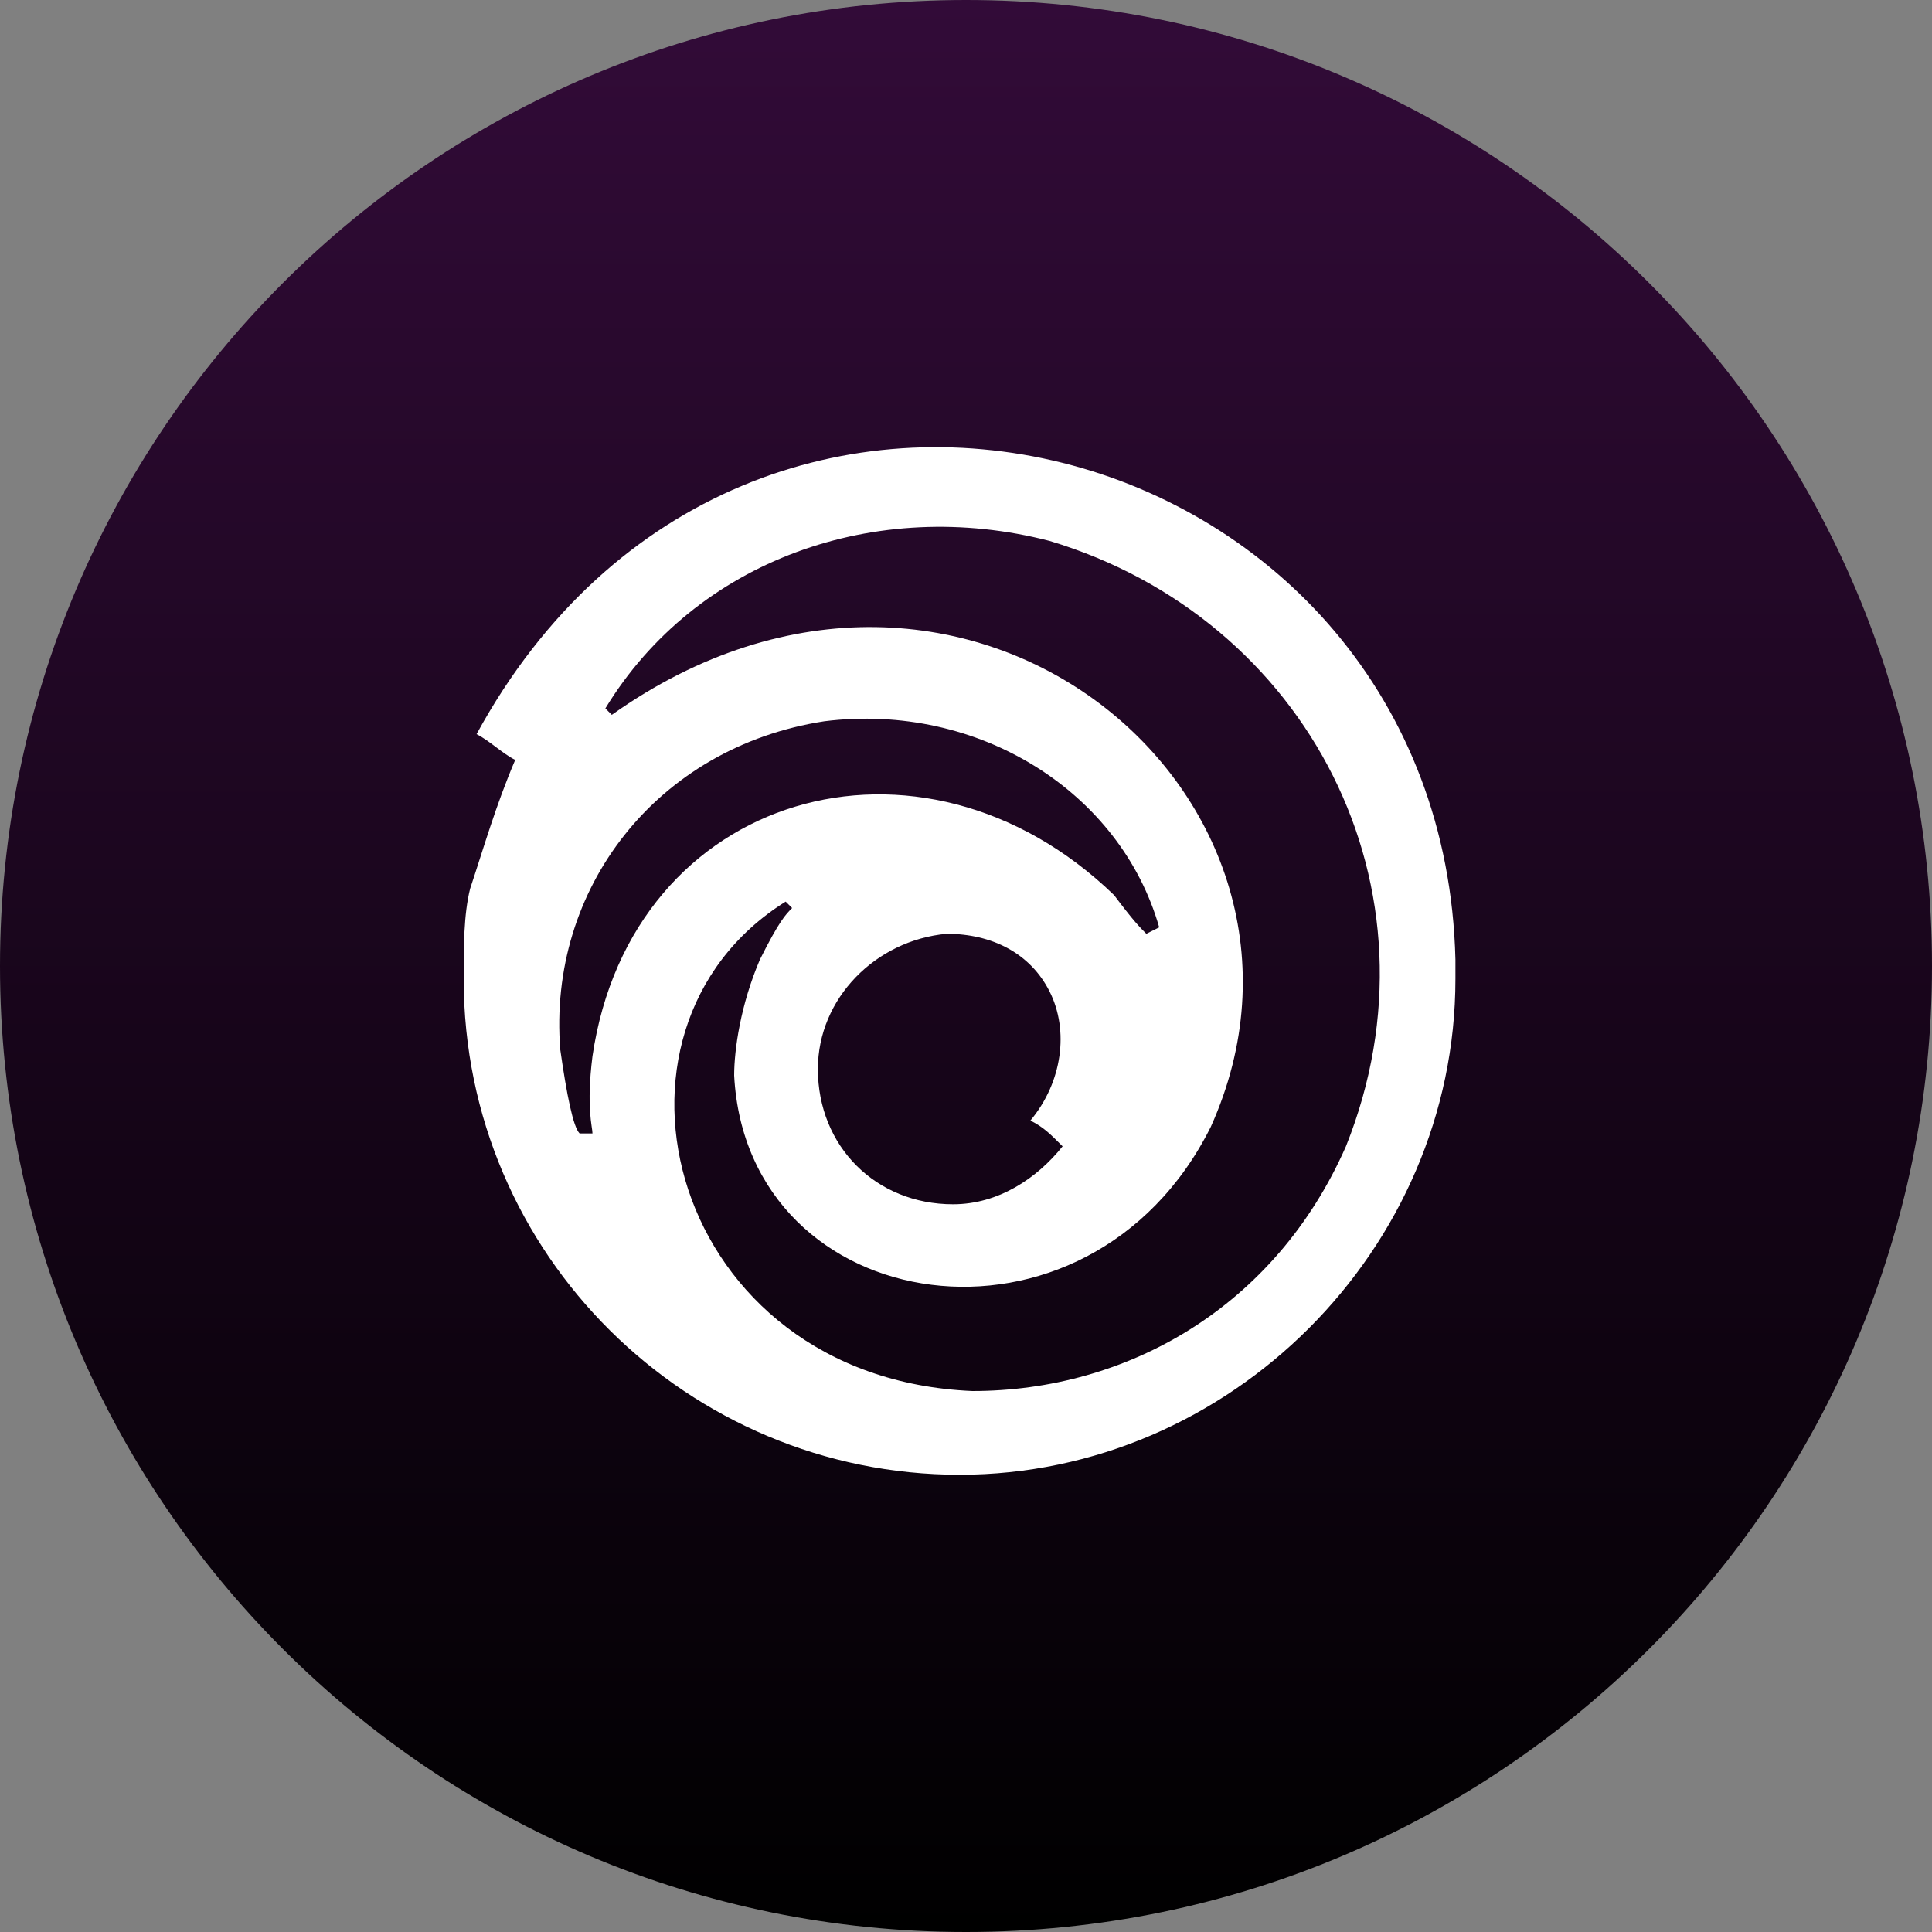
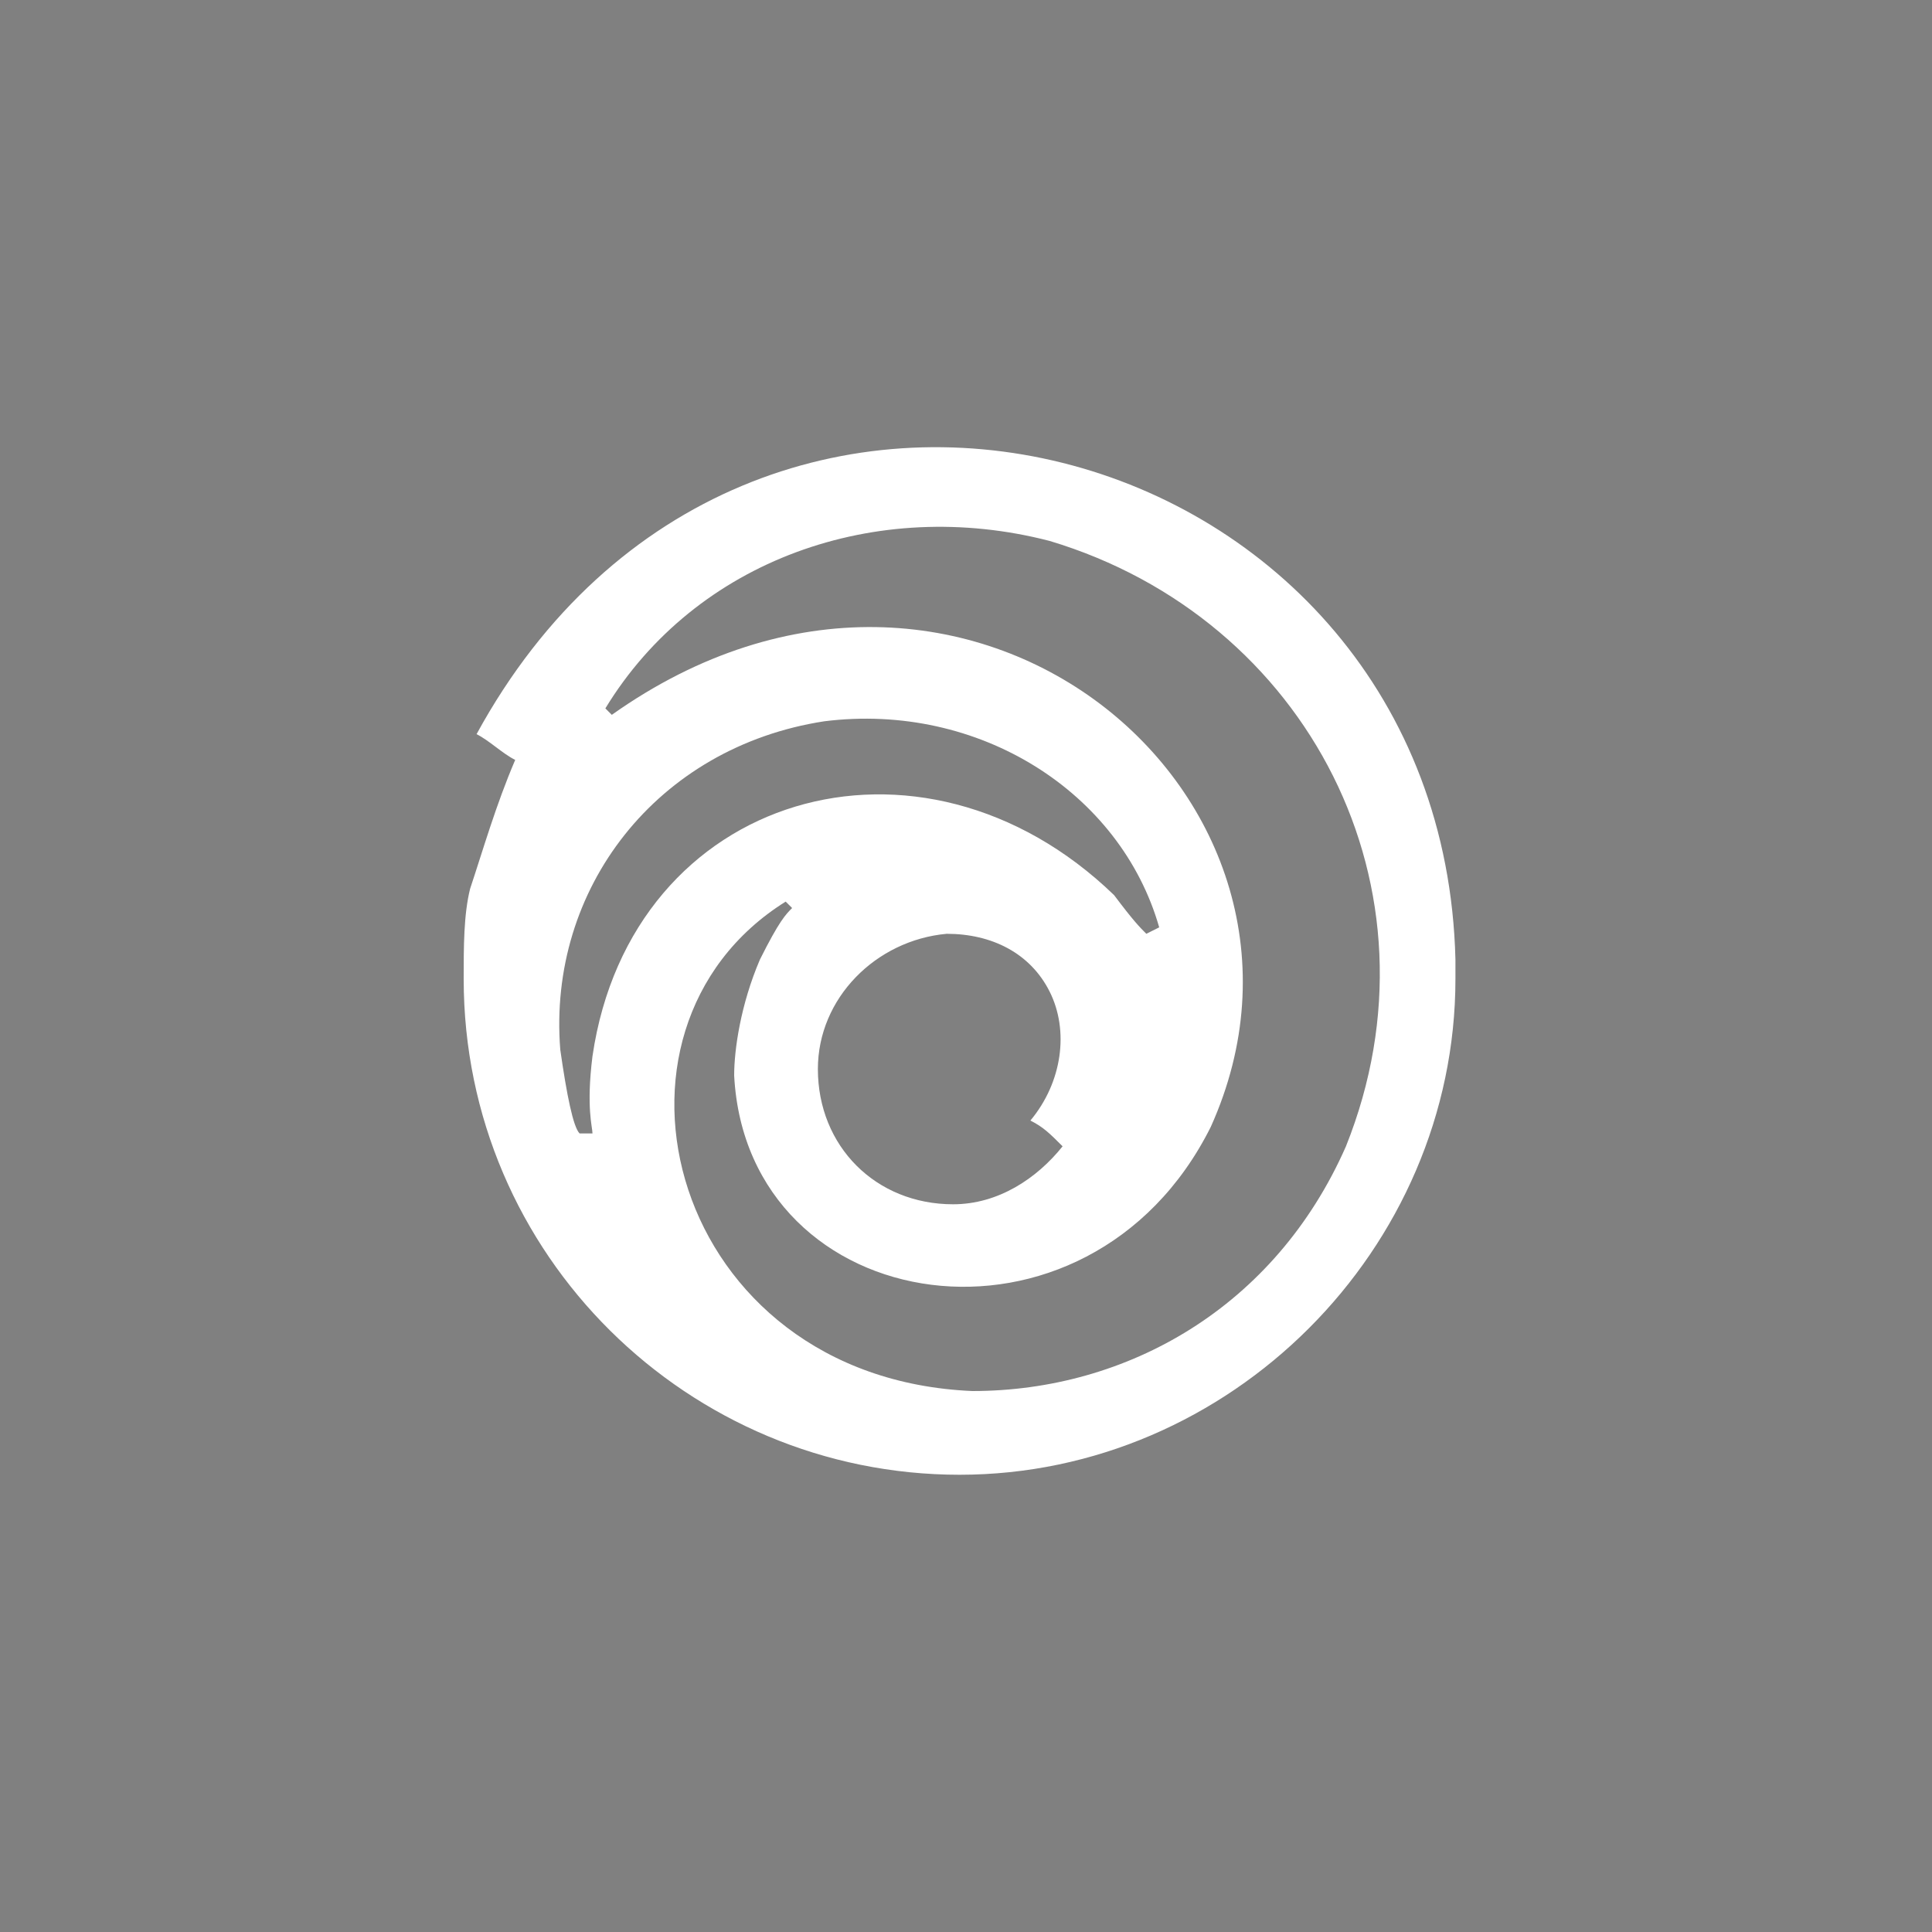
<svg xmlns="http://www.w3.org/2000/svg" width="24" height="24" viewBox="0 0 24 24" fill="none">
  <rect x="0" y="0" width="24" height="24" fill="#808080" stroke="none" />
-   <path d="M12 24C18.627 24 24 18.627 24 12C24 5.373 18.627 0 12 0C5.373 0 0 5.373 0 12C0 18.627 5.373 24 12 24Z" fill="url(#paint0_linear_771_9030)" />
  <path d="M16.72 14.24C15.84 16.24 14 17.28 12.08 17.28C8.32 17.12 7.2 12.8 9.76 11.2L9.84 11.28C9.76 11.36 9.68 11.44 9.44 11.92C9.2 12.48 9.12 13.04 9.12 13.36C9.28 16.4 13.52 17.04 15.04 14C16.88 9.92 12 5.76 7.6 8.88L7.52 8.8C8.64 6.96 10.88 6.16 13.04 6.72C16.24 7.68 18 11.04 16.72 14.24ZM13.2 14.24C12.88 14.64 12.4 14.96 11.84 14.96C10.88 14.96 10.16 14.24 10.16 13.28C10.16 12.4 10.88 11.68 11.76 11.6C12.32 11.6 12.8 11.84 13.04 12.32C13.28 12.8 13.2 13.44 12.8 13.92C12.96 14 13.04 14.08 13.2 14.24ZM7.36 13.12C7.28 13.76 7.36 14 7.36 14.08H7.2C7.12 14 7.04 13.6 6.96 13.04C6.8 11.04 8.16 9.28 10.24 8.96C12.16 8.72 13.92 9.84 14.4 11.52L14.24 11.6C14.16 11.52 14.08 11.44 13.84 11.12C11.44 8.8 7.84 9.84 7.36 13.12ZM18.08 11.92C17.92 5.36 9.28 2.96 5.92 9.12C6.08 9.2 6.24 9.36 6.4 9.44C6.16 10 6 10.56 5.84 11.04C5.76 11.36 5.76 11.76 5.76 12.16C5.76 15.6 8.56 18.32 11.92 18.32C15.28 18.32 18.08 15.52 18.08 12.16" fill="white" />
  <defs>
    <linearGradient id="paint0_linear_771_9030" x1="12" y1="24" x2="12" y2="0" gradientUnits="userSpaceOnUse">
      <stop />
      <stop offset="1" stop-color="#320B38" />
    </linearGradient>
  </defs>
</svg>